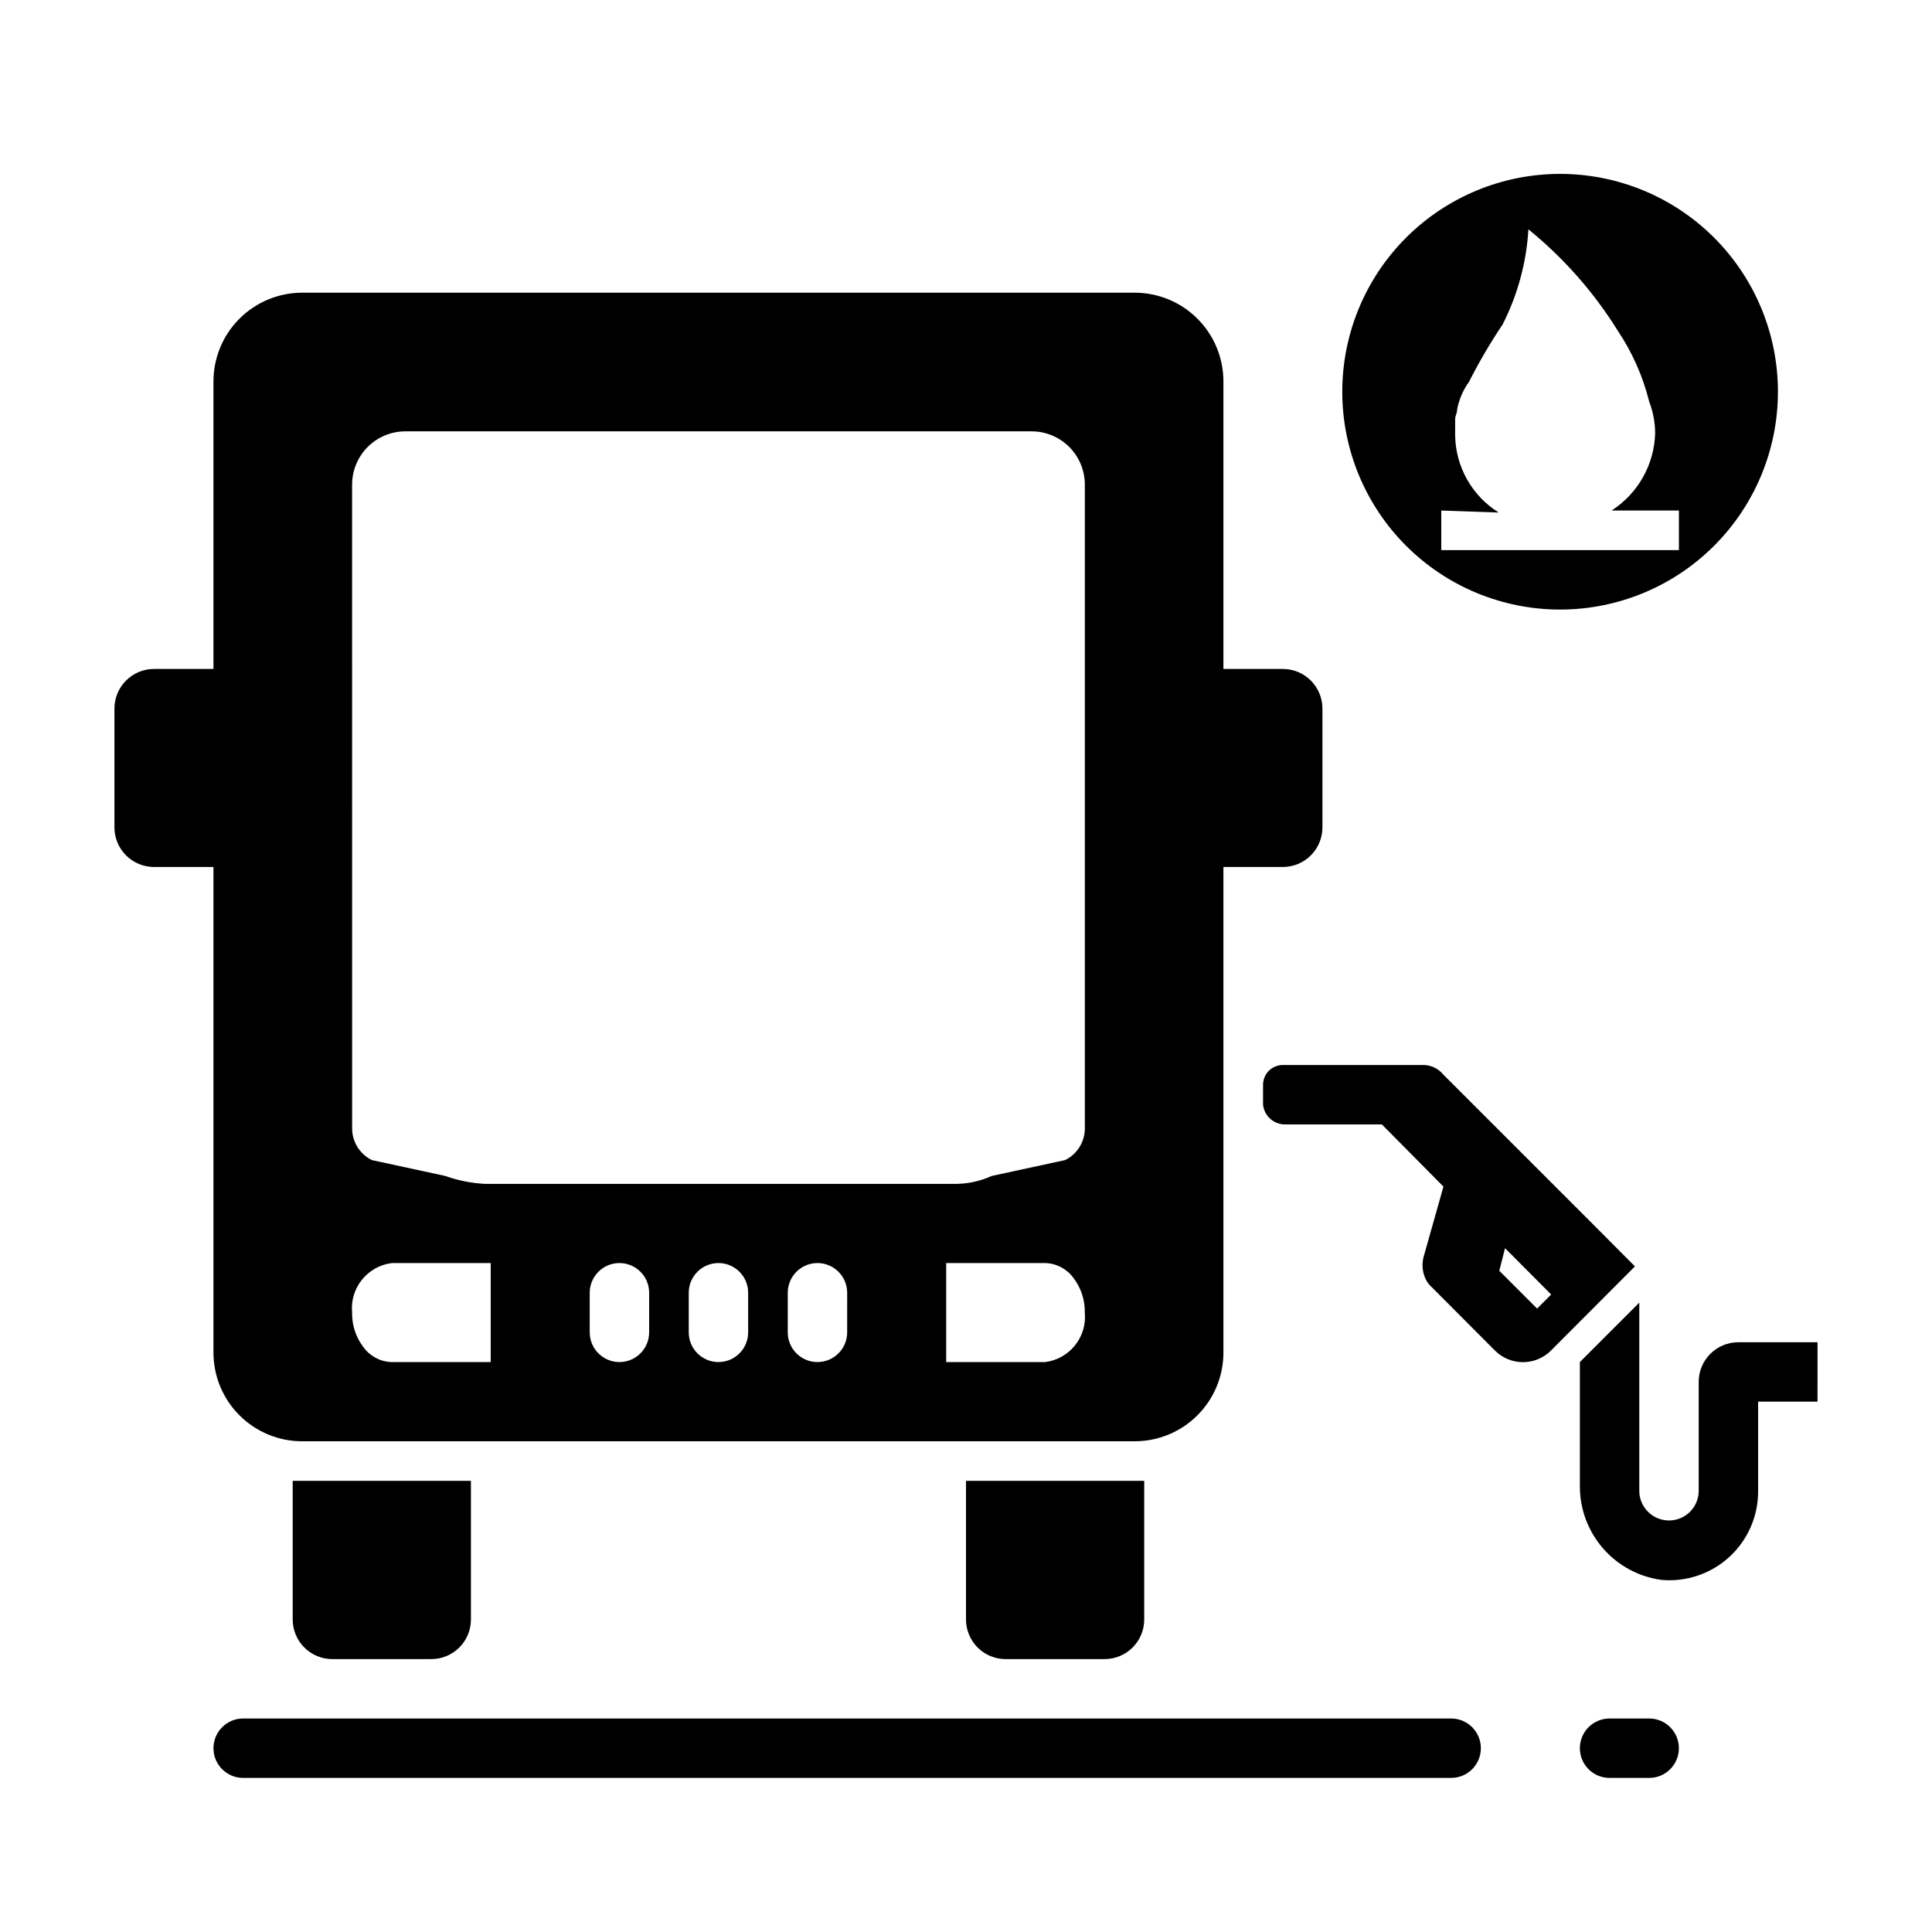
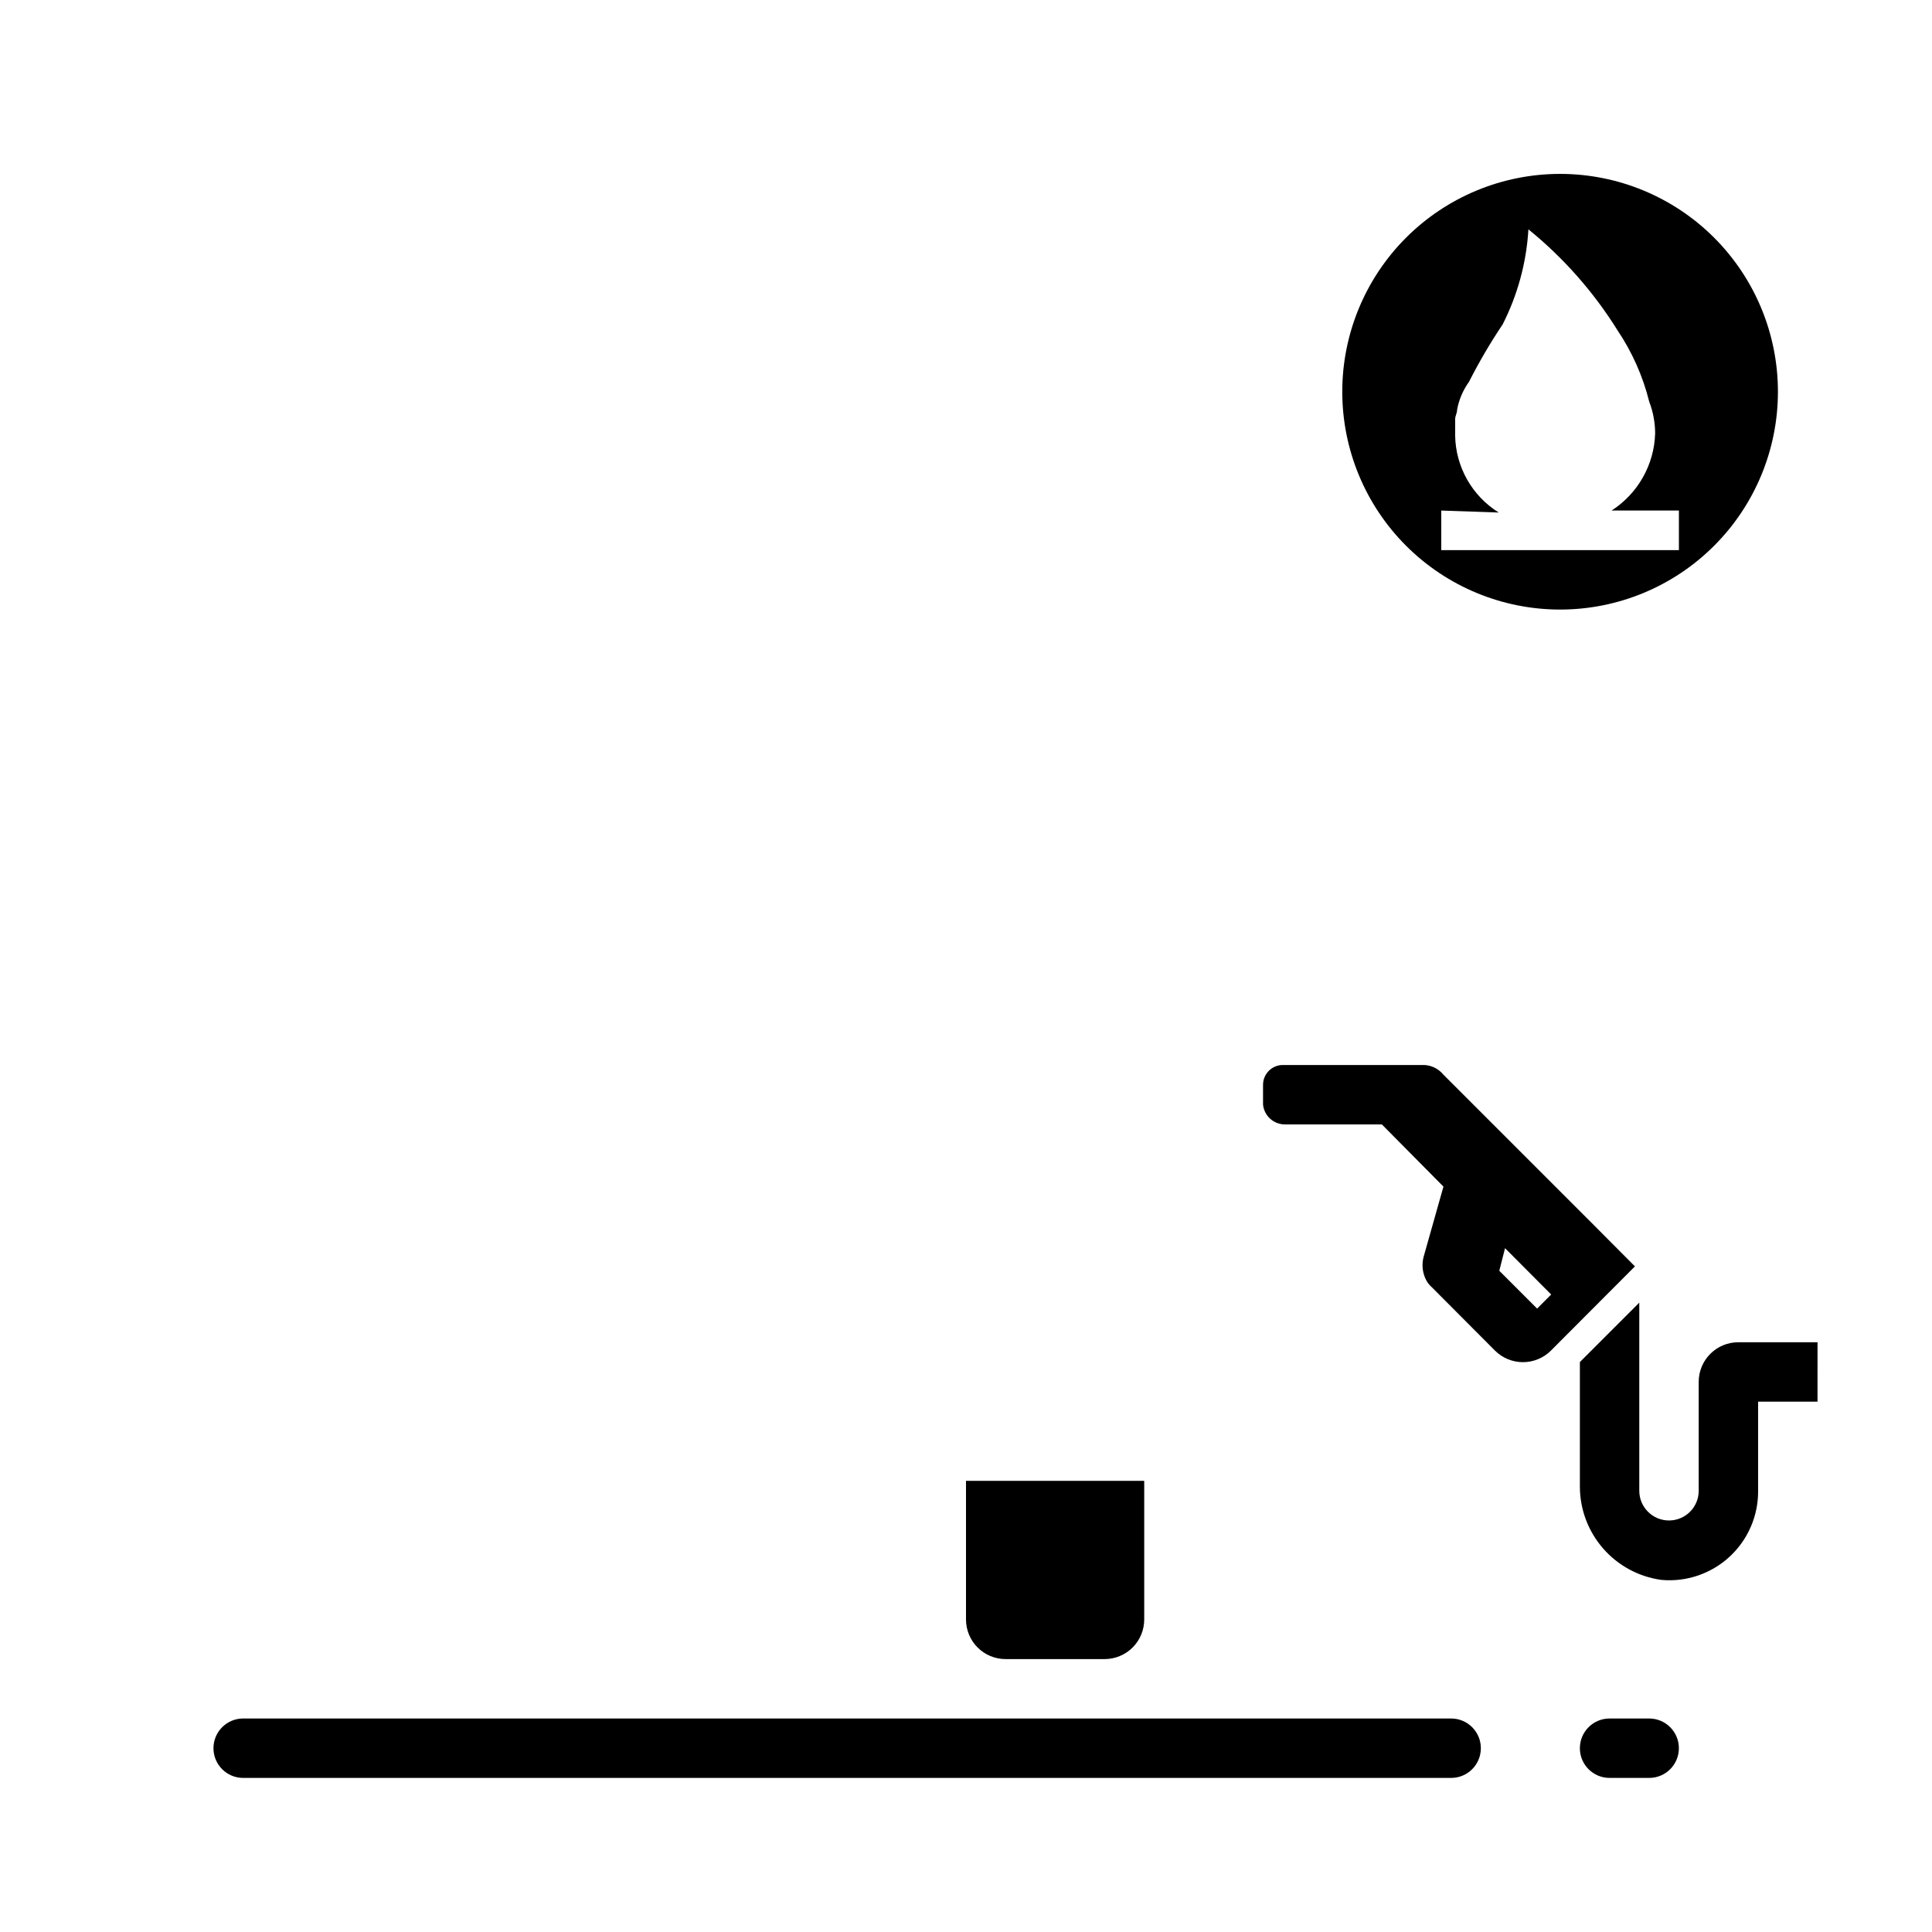
<svg xmlns="http://www.w3.org/2000/svg" fill="#000000" width="800px" height="800px" version="1.1" viewBox="144 144 512 512">
  <g fill-rule="evenodd">
    <path d="m528.57 599.42h-320.13c-4.348 0-7.871 3.527-7.871 7.875s3.523 7.871 7.871 7.871h320.13c4.348 0 7.871-3.523 7.871-7.871s-3.523-7.875-7.871-7.875z" />
    <path d="m581.05 599.42h-10.496c-4.348 0-7.871 3.527-7.871 7.875s3.523 7.871 7.871 7.871h10.496c4.348 0 7.871-3.523 7.871-7.871s-3.523-7.875-7.871-7.875z" />
-     <path d="m200.57 502.34c-0.027 6.269 2.449 12.293 6.887 16.73 4.434 4.434 10.457 6.914 16.73 6.883h220.42-0.004c6.273 0.031 12.297-2.449 16.73-6.883 4.438-4.438 6.914-10.461 6.887-16.73v-128.58h15.742c2.785 0 5.457-1.105 7.422-3.074 1.969-1.969 3.074-4.637 3.074-7.422v-31.488c0-2.781-1.105-5.453-3.074-7.422-1.965-1.969-4.637-3.074-7.422-3.074h-15.742v-76.094c0.027-6.273-2.449-12.297-6.887-16.73-4.434-4.438-10.457-6.914-16.73-6.887h-220.42 0.004c-6.273-0.027-12.297 2.449-16.73 6.887-4.438 4.434-6.914 10.457-6.887 16.73v76.094h-15.746c-5.797 0-10.496 4.699-10.496 10.496v31.488c0 2.785 1.109 5.453 3.074 7.422 1.969 1.969 4.641 3.074 7.422 3.074h15.742zm115.46-5.246v-0.004c0 4.348-3.527 7.871-7.871 7.871-4.348 0-7.875-3.523-7.875-7.871v-10.496c0-4.348 3.527-7.871 7.875-7.871 4.344 0 7.871 3.523 7.871 7.871zm26.238 0v-0.004c0 4.348-3.523 7.871-7.871 7.871-4.348 0-7.871-3.523-7.871-7.871v-10.496c0-4.348 3.523-7.871 7.871-7.871 4.348 0 7.871 3.523 7.871 7.871zm26.238 0 0.004-0.004c0 4.348-3.527 7.871-7.875 7.871-4.348 0-7.871-3.523-7.871-7.871v-10.496c0-4.348 3.523-7.871 7.871-7.871 4.348 0 7.875 3.523 7.875 7.871zm52.484 7.867h-26.242v-26.238h26.242c2.922 0.078 5.648 1.488 7.398 3.832 2.066 2.648 3.16 5.93 3.098 9.289 0.617 6.488-4.031 12.297-10.496 13.117zm-183.68-232.48c-0.012-3.762 1.477-7.375 4.137-10.035 2.66-2.66 6.273-4.148 10.035-4.137h165.84c3.762-0.012 7.375 1.477 10.035 4.137 2.66 2.66 4.148 6.273 4.137 10.035v170.56c0 3.574-2.039 6.832-5.25 8.398l-19.418 4.199c-3.289 1.496-6.883 2.215-10.496 2.098h-123.85c-3.582-0.191-7.117-0.898-10.496-2.098l-19.418-4.199c-3.211-1.566-5.25-4.824-5.25-8.398zm10.496 206.25h26.238v26.238h-26.238c-2.922-0.074-5.648-1.488-7.398-3.828-2.066-2.648-3.16-5.93-3.098-9.289-0.617-6.492 4.031-12.301 10.496-13.121z" />
    <path d="m400 573.18c0 2.781 1.105 5.453 3.074 7.422s4.637 3.074 7.422 3.074h26.238c2.785 0 5.453-1.105 7.422-3.074s3.074-4.641 3.074-7.422v-36.738h-47.23z" />
-     <path d="m221.57 573.18c0 2.781 1.105 5.453 3.074 7.422s4.637 3.074 7.422 3.074h26.238c2.785 0 5.453-1.105 7.422-3.074s3.074-4.641 3.074-7.422v-36.738h-47.23z" />
    <path d="m604.67 499.71c-5.797 0-10.496 4.699-10.496 10.496v28.863c0 4.348-3.523 7.871-7.871 7.871-4.348 0-7.875-3.523-7.875-7.871v-49.855l-15.742 15.742v33.062c0.02 6.023 2.211 11.832 6.176 16.363 3.961 4.535 9.43 7.481 15.395 8.305 6.617 0.609 13.184-1.613 18.07-6.113 4.891-4.5 7.648-10.859 7.59-17.504v-23.617h15.742l0.004-15.742z" />
    <path d="m566.57 468.85-40.043-40.043c-1.414-1.742-3.582-2.699-5.824-2.57h-36.738c-2.894 0-5.246 2.352-5.246 5.25v5.246c0.301 3.031 2.887 5.316 5.93 5.25h25.559l16.32 16.48-5.246 18.578v-0.004c-0.496 1.844-0.367 3.801 0.367 5.562 0.395 0.992 1.023 1.875 1.836 2.57l16.688 16.742c1.969 1.973 4.641 3.078 7.426 3.078s5.457-1.105 7.426-3.078l22.25-22.305zm-15.219 21.938-10.023-10.023 1.523-5.984 12.227 12.281z" />
    <path d="m557.44 305.54c15.312 0 29.996-6.082 40.82-16.91 10.828-10.824 16.91-25.508 16.91-40.82 0-15.309-6.082-29.992-16.91-40.82-10.824-10.824-25.508-16.906-40.82-16.906-15.309 0-29.992 6.082-40.82 16.906-10.824 10.828-16.906 25.512-16.906 40.82 0 15.312 6.082 29.996 16.906 40.82 10.828 10.828 25.512 16.91 40.82 16.91zm-31.488-26.238 15.219 0.523h0.004c-7.082-4.414-11.434-12.125-11.547-20.469v-4.199c0-1.051 0.523-1.574 0.523-2.625 0.5-2.648 1.574-5.156 3.148-7.344 2.664-5.25 5.641-10.336 8.922-15.223 3.984-7.836 6.309-16.41 6.824-25.188 9.301 7.551 17.281 16.594 23.617 26.766 3.875 5.762 6.715 12.152 8.395 18.891 1.027 2.68 1.562 5.527 1.574 8.398-0.234 8.309-4.555 15.965-11.547 20.465h17.844v10.496h-62.977z" />
  </g>
</svg>